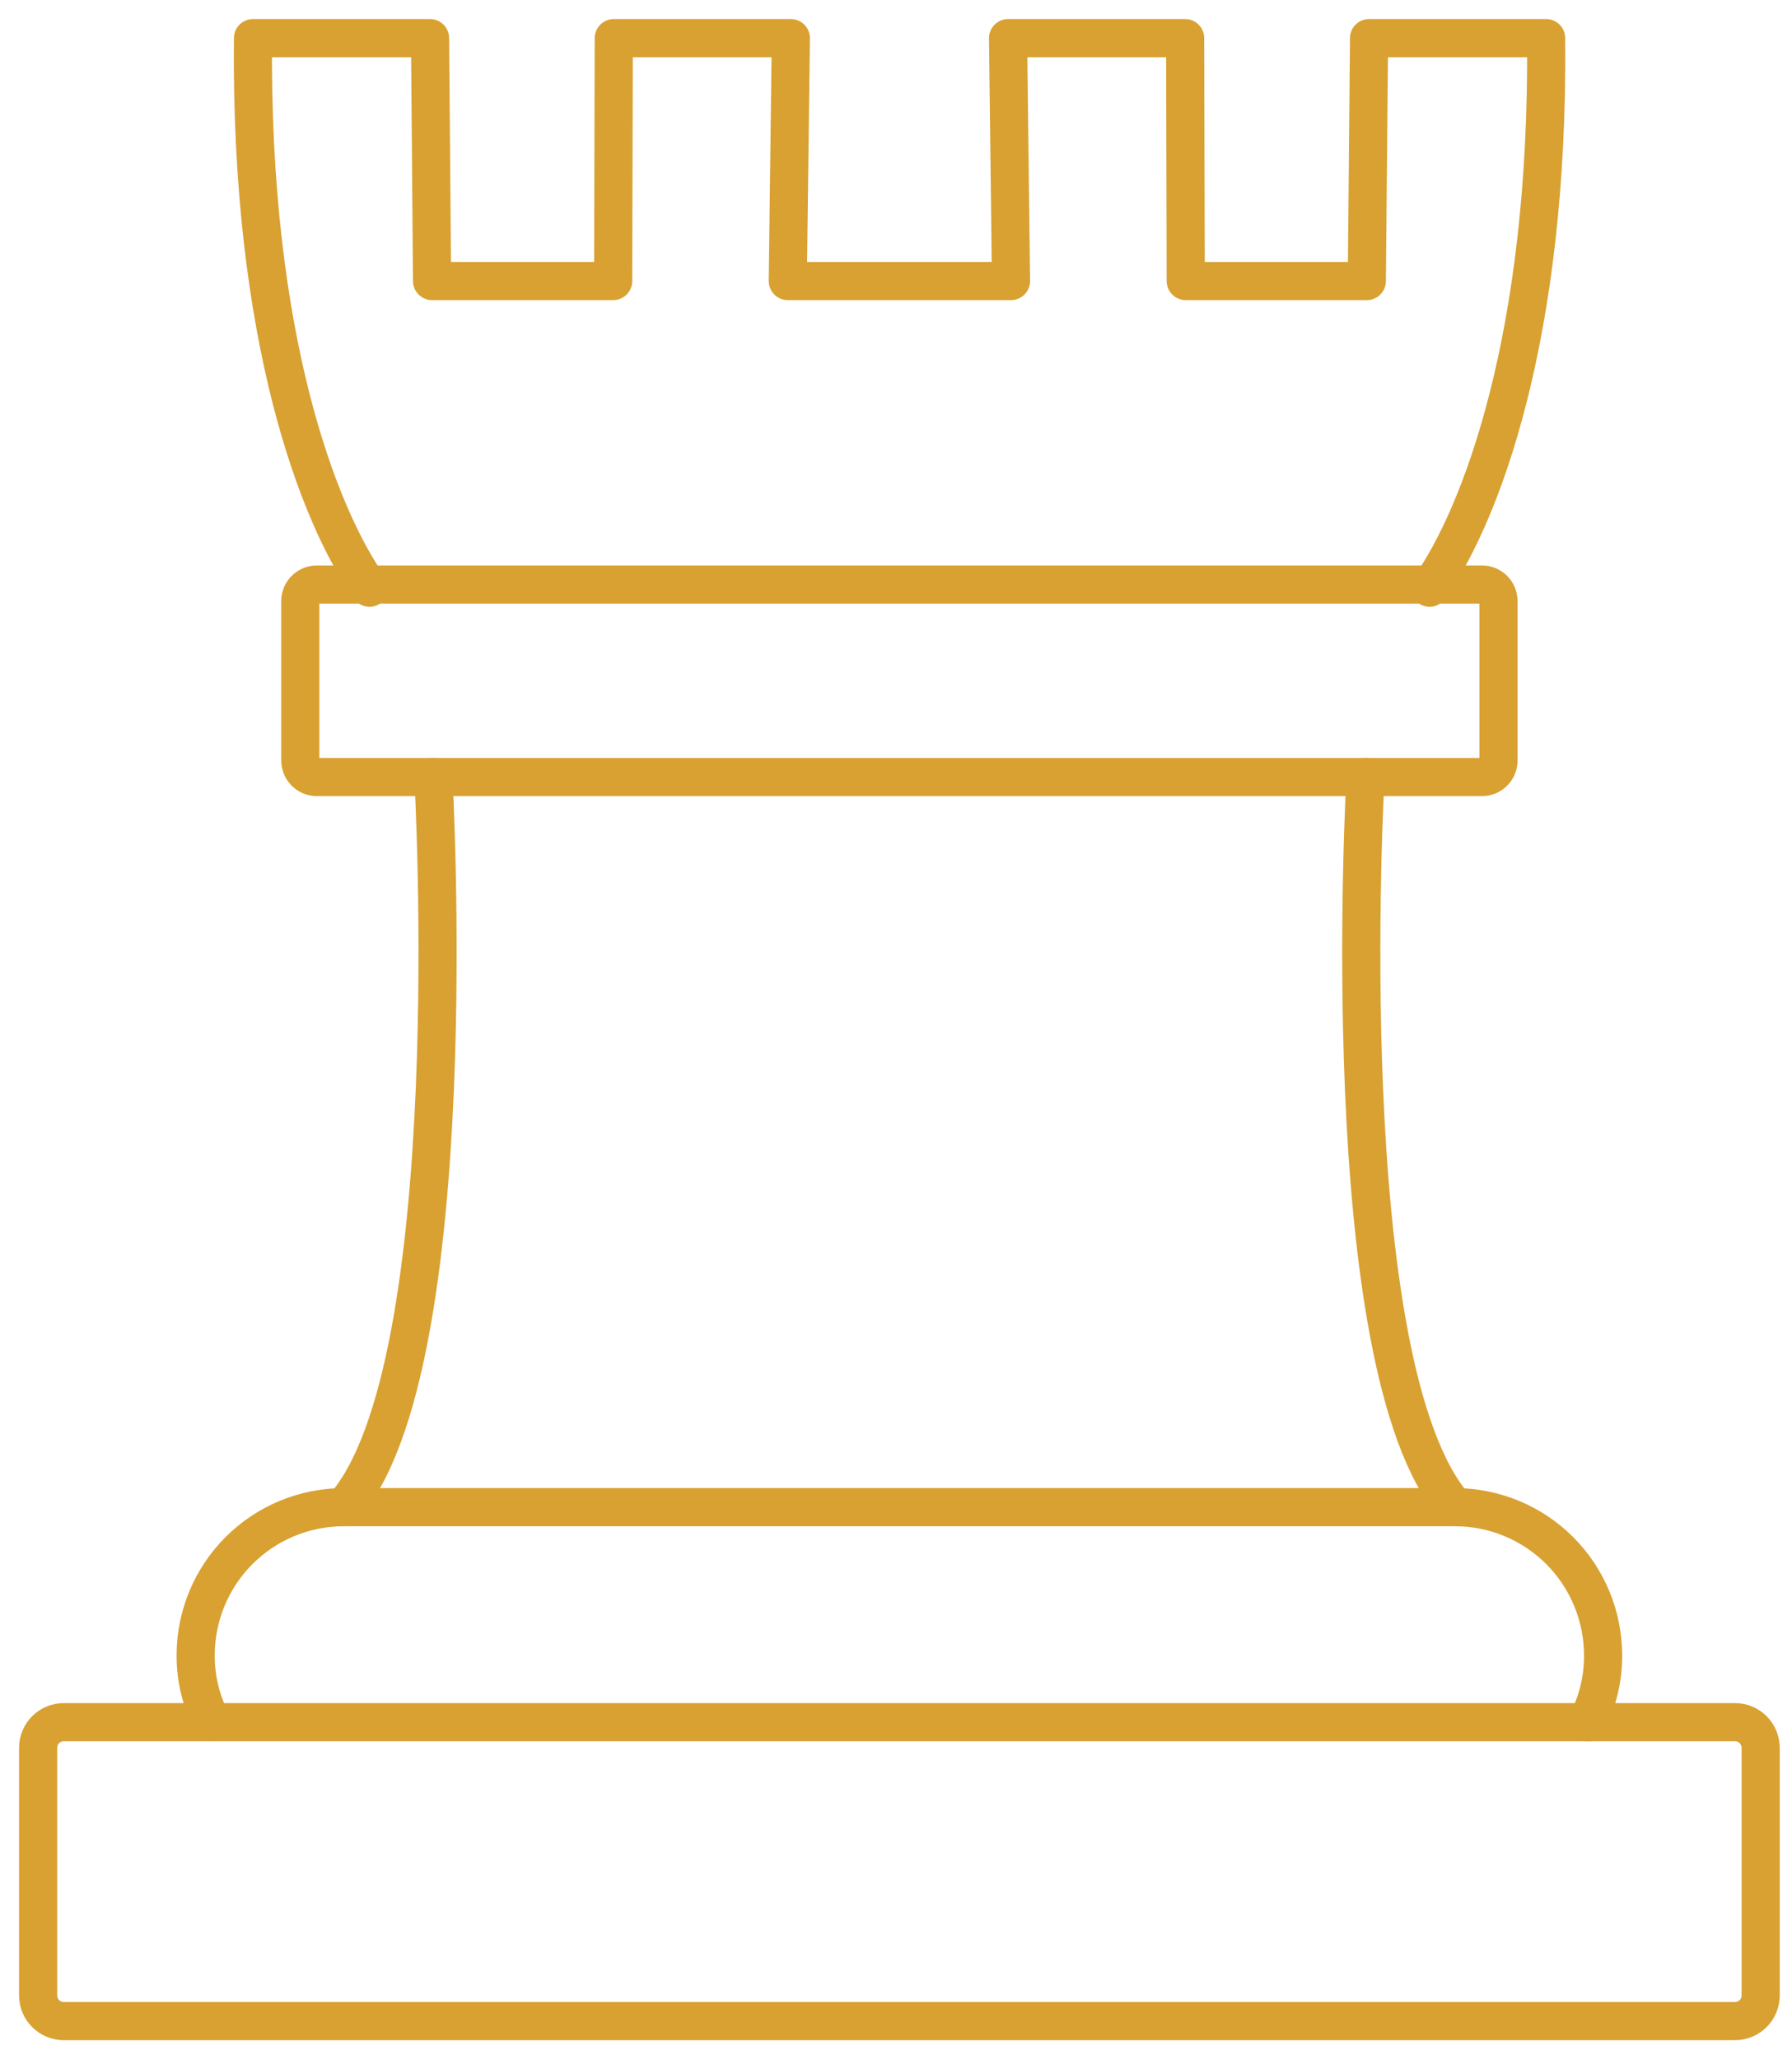
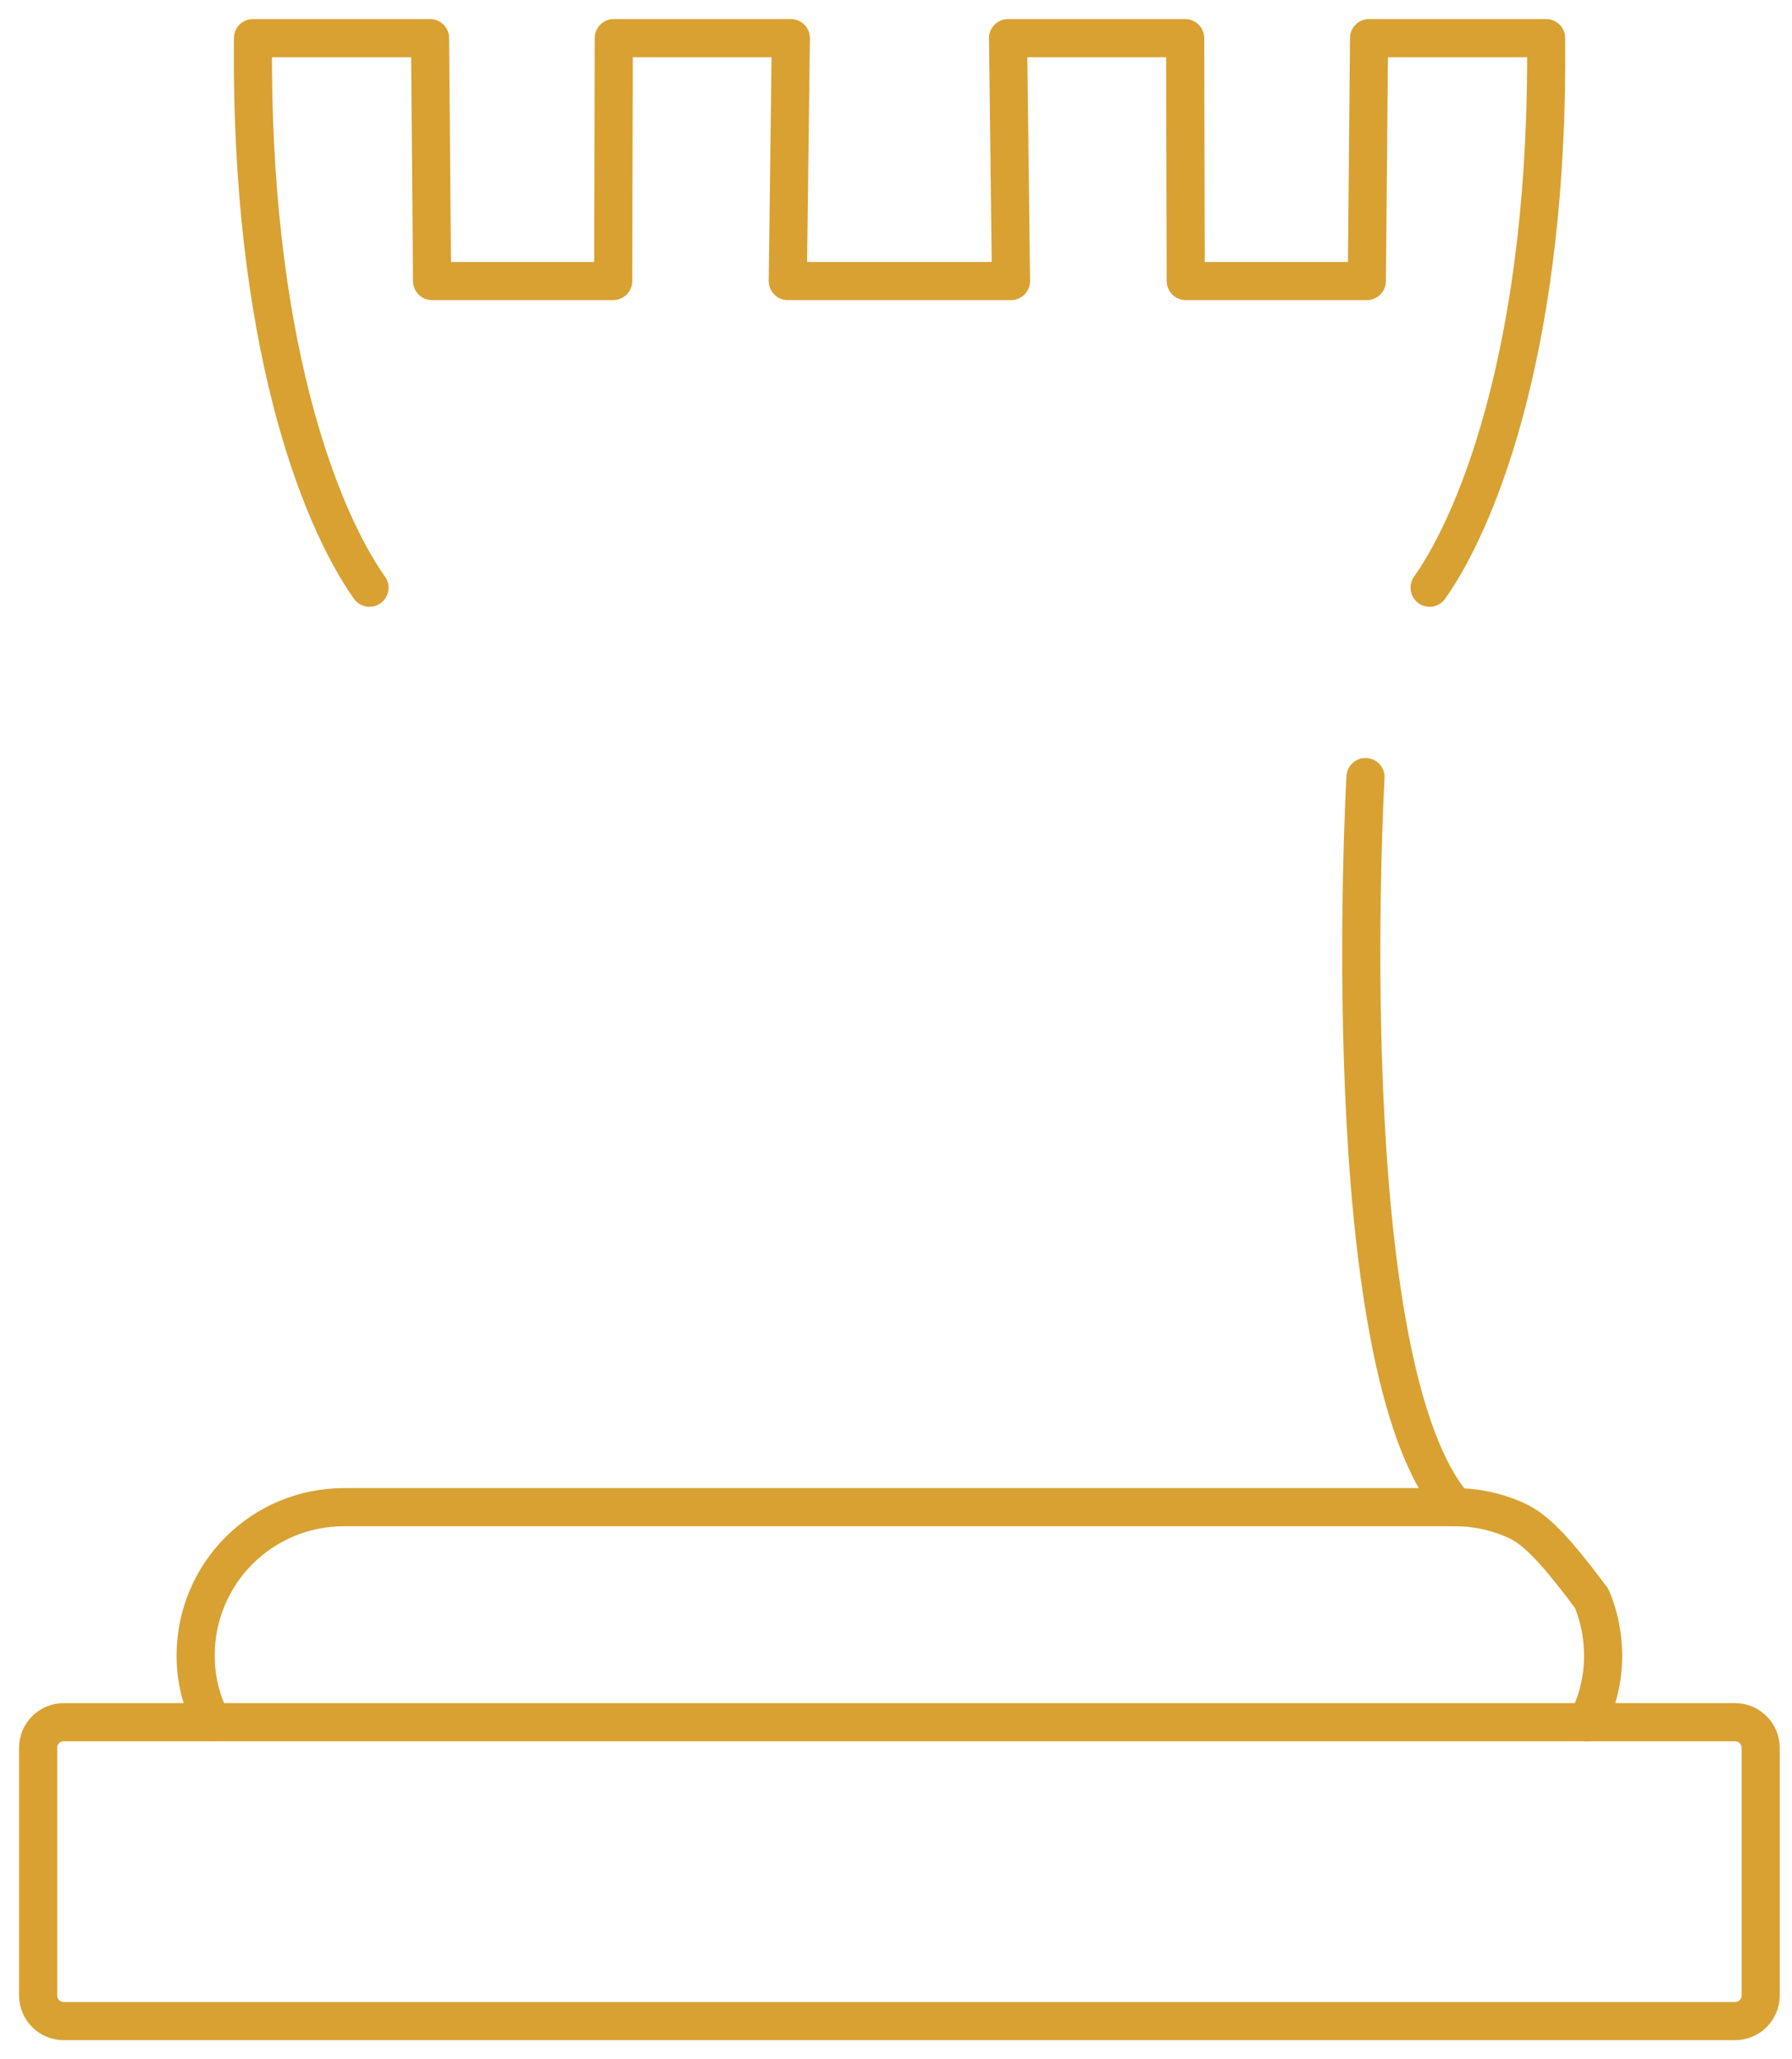
<svg xmlns="http://www.w3.org/2000/svg" width="47" height="54" viewBox="0 0 47 54" fill="none">
-   <path d="M39.302 19.943V15.762C39.302 15.522 39.108 15.328 38.868 15.328L8.31 15.328C8.071 15.328 7.876 15.522 7.876 15.762V19.943C7.876 20.183 8.071 20.377 8.31 20.377H38.868C39.108 20.377 39.302 20.183 39.302 19.943Z" stroke="#D8A131" stroke-linecap="round" stroke-linejoin="round" />
-   <path d="M41.624 45.163C41.904 44.621 42.049 44.02 42.045 43.411C42.045 42.9 41.945 42.394 41.749 41.922C41.554 41.451 41.268 41.022 40.907 40.661C40.546 40.3 40.117 40.013 39.645 39.818C39.173 39.623 38.668 39.522 38.157 39.523H9.012C7.983 39.524 6.997 39.933 6.27 40.66C5.543 41.387 5.133 42.373 5.132 43.401C5.128 44.011 5.273 44.612 5.554 45.153" stroke="#D8A131" stroke-linecap="round" stroke-linejoin="round" />
+   <path d="M41.624 45.163C41.904 44.621 42.049 44.02 42.045 43.411C42.045 42.9 41.945 42.394 41.749 41.922C40.546 40.3 40.117 40.013 39.645 39.818C39.173 39.623 38.668 39.522 38.157 39.523H9.012C7.983 39.524 6.997 39.933 6.27 40.66C5.543 41.387 5.133 42.373 5.132 43.401C5.128 44.011 5.273 44.612 5.554 45.153" stroke="#D8A131" stroke-linecap="round" stroke-linejoin="round" />
  <path d="M46.178 52.327V45.834C46.178 45.462 45.877 45.161 45.506 45.161H1.673C1.301 45.161 1 45.462 1 45.834V52.327C1 52.699 1.301 53 1.673 53H45.506C45.877 53 46.178 52.699 46.178 52.327Z" stroke="#D8A131" stroke-linecap="round" stroke-linejoin="round" />
  <path d="M9.691 15.412C8.355 13.526 6.557 8.855 6.635 1H11.279L11.332 7.37H16.082L16.098 1H20.742L20.662 7.37H26.516L26.439 1H31.084L31.099 7.37H35.849L35.907 1H40.551C40.628 8.847 38.829 13.52 37.495 15.412" stroke="#D8A131" stroke-linecap="round" stroke-linejoin="round" />
-   <path d="M11.366 20.377C11.366 20.377 12.25 35.843 9.018 39.518" stroke="#D8A131" stroke-linecap="round" stroke-linejoin="round" />
  <path d="M35.814 20.377C35.814 20.377 34.928 35.843 38.16 39.518" stroke="#D8A131" stroke-linecap="round" stroke-linejoin="round" />
</svg>